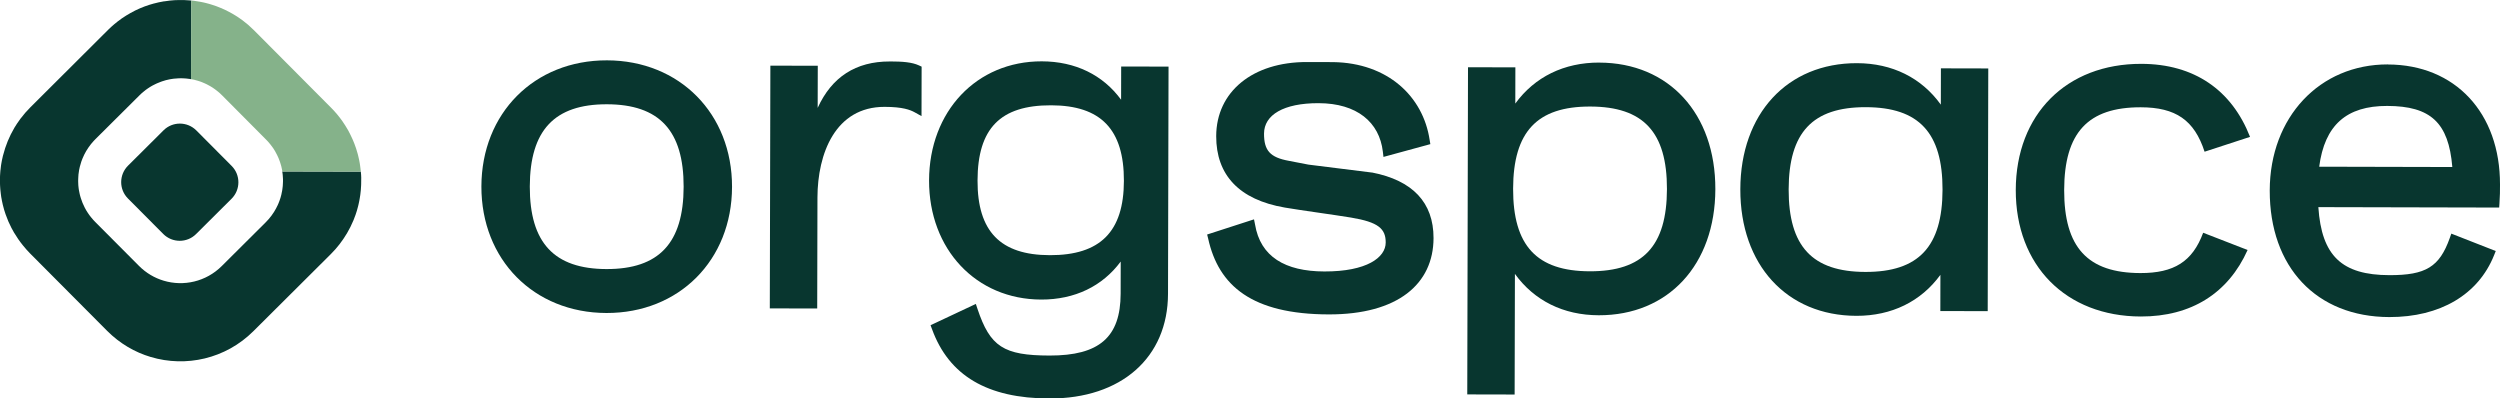
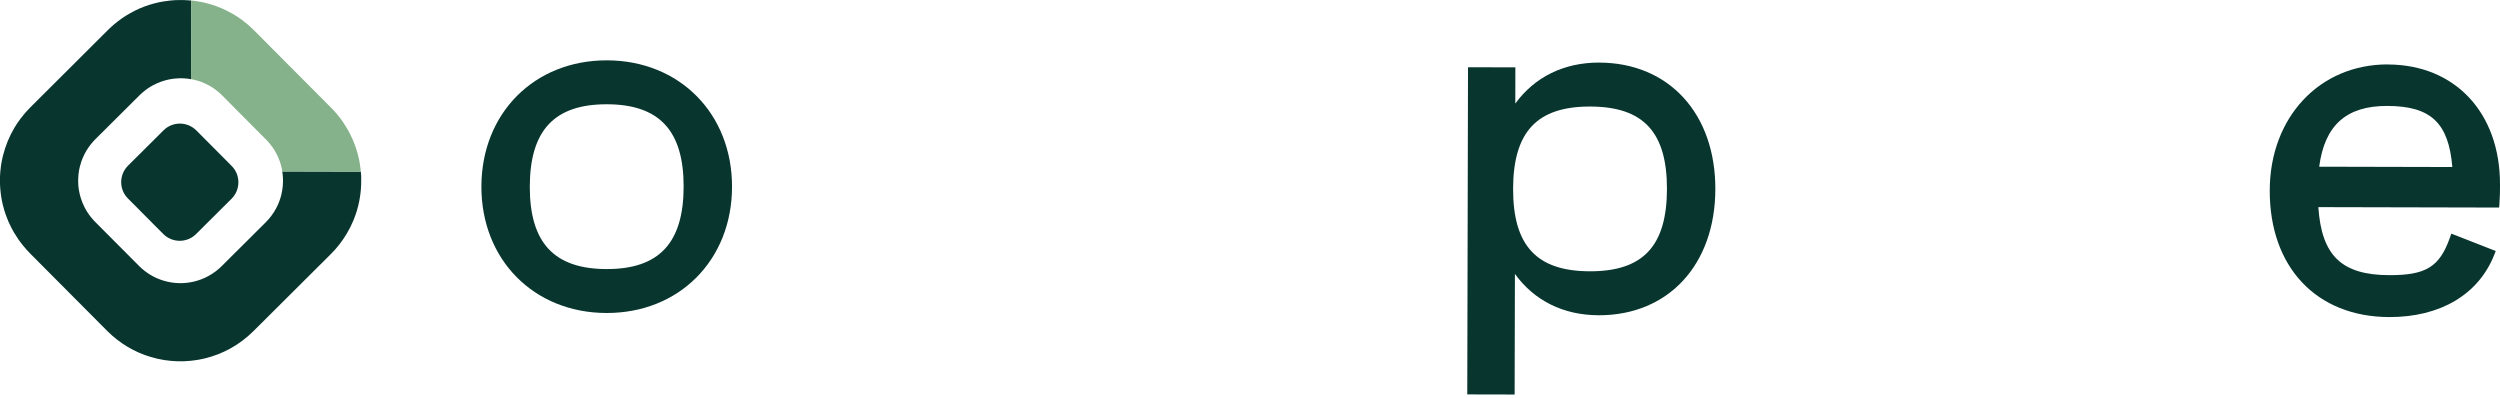
<svg xmlns="http://www.w3.org/2000/svg" id="Layer_1" data-name="Layer 1" viewBox="0 0 705.6 112.46">
  <defs>
    <style>
      .cls-1 {
        fill: #85b28a;
      }

      .cls-2 {
        fill: #08362f;
      }
    </style>
  </defs>
  <path class="cls-2" d="m171.32,17.03c-20.5-.05-35.4,14.91-35.45,35.58-.05,20.66,14.79,35.68,35.29,35.73,20.5.05,35.4-14.91,35.45-35.57.05-20.67-14.79-35.69-35.29-35.74m-.13,58.91c-14.81-.03-21.69-7.44-21.66-23.3.04-15.87,6.96-23.24,21.76-23.21,14.81.03,21.69,7.44,21.66,23.31-.04,15.86-6.96,23.23-21.76,23.2" />
-   <path class="cls-2" d="m251.12,17.35c-9.56-.02-16.37,4.38-20.34,13.1l.03-11.89-13.38-.03-.16,68.51,13.38.03.07-31.31c.03-12.39,5.03-25.63,18.97-25.6,5.09.01,7.21.84,8.49,1.55l1.91,1.06.03-13.96-.75-.35c-1.99-.92-4.63-1.11-8.25-1.12" />
-   <path class="cls-2" d="m316.42,28.15c-5.12-7-12.92-10.82-22.39-10.84-18.39-.04-31.76,14.1-31.81,33.62-.04,19.43,13.27,33.58,31.65,33.62,9.47.02,17.28-3.76,22.44-10.73l-.02,9.08c-.03,12.27-6.03,17.48-20.07,17.45-12.96-.03-16.76-2.49-20.34-13.19l-.46-1.38-12.78,6.01.41,1.1c4.78,13.14,15.62,19.54,33.14,19.58,20.29.05,33.43-11.56,33.47-29.54l.15-64.13-13.37-.03-.02,9.39Zm.79,22.91c-.03,14.33-6.68,21-20.92,20.96-13.95-.03-20.43-6.73-20.39-21.06.03-14.72,6.44-21.28,20.77-21.24,14.05.03,20.58,6.81,20.54,21.34" />
  <path class="cls-2" d="m451.39,17.66c-9.97-.02-18.24,4.05-23.71,11.57l.02-10.22-13.37-.03-.21,92.34,13.37.03.08-34.05c5.43,7.54,13.68,11.66,23.65,11.68,19.64.04,32.87-14.26,32.92-35.58.05-21.33-13.12-35.69-32.76-35.73m19.1,35.7c-.04,16.08-6.75,23.23-21.76,23.2-15.01-.03-21.69-7.22-21.66-23.3.04-16.08,6.75-23.23,21.76-23.2,15.01.03,21.69,7.22,21.66,23.3" />
-   <path class="cls-2" d="m547.76,29.51c-5.44-7.55-13.68-11.66-23.65-11.68-19.65-.04-32.87,14.26-32.92,35.58-.05,21.33,13.11,35.69,32.76,35.73,9.97.02,18.23-4.05,23.71-11.57l-.02,10.22,13.37.03.16-68.5-13.37-.03-.02,10.22Zm.5,24.04c-.04,16.08-6.75,23.23-21.76,23.2-15.02-.03-21.7-7.22-21.67-23.3.04-16.08,6.75-23.23,21.77-23.2,15.01.03,21.69,7.22,21.66,23.3" />
  <path class="cls-2" d="m673.95,18.18c-19.29-.04-33.3,14.92-33.34,35.57-.05,21.66,13.19,35.69,33.74,35.74,14.34.03,25.11-6.32,29.57-17.44l.48-1.2-12.54-4.91-.44,1.25c-2.91,8.14-6.74,10.49-17.04,10.47-13.43-.03-19.13-5.45-20.05-19.2l51.04.12.08-1.22c.15-2.42.15-3.27.15-5.26.05-20.24-12.67-33.86-31.64-33.9m-.17,11.7c12.23.03,17.32,4.72,18.35,17.24l-37.57-.09c1.54-11.72,7.67-17.18,19.22-17.15" />
  <path class="cls-2" d="m101.96,50.32c0-.32-.02-.64-.04-.96,0-.16-.03-.31-.04-.46,0-.15-.02-.31-.04-.46l-22.18-.05c.03.18.06.35.08.53.02.14.04.28.05.42.03.25.05.49.05.74.02.16.02.33.03.49,0,.21,0,.43,0,.64,0,.15-.01.3-.02.44,0,.21-.02.4-.03.61,0,.13-.02.25-.03.38-.03.29-.07.59-.11.88-.02.14-.05.28-.07.42-.04.19-.08.38-.12.57-.02.14-.06.28-.08.41-.07.3-.15.58-.23.86-.04.14-.09.26-.13.39-.07.19-.12.37-.19.56-.07.16-.12.32-.19.48-.03.06-.05.12-.07.18-.08.2-.18.39-.26.59-.02.05-.05.09-.07.13-.1.21-.2.42-.31.62,0,.02-.02.04-.03.07-.76,1.42-1.74,2.76-2.94,3.95l-12.41,12.35c-4.45,4.43-10.79,5.81-16.4,4.12-2.55-.76-4.95-2.16-6.96-4.18l-12.36-12.41c-.37-.37-.72-.76-1.04-1.16-.04-.04-.07-.08-.11-.13-.14-.17-.27-.34-.4-.51-.05-.06-.08-.12-.13-.18-.13-.17-.24-.35-.36-.52-.05-.07-.08-.13-.13-.2-.11-.18-.22-.35-.33-.52-.04-.07-.07-.14-.11-.2-.11-.19-.21-.37-.31-.56-.03-.05-.05-.09-.07-.14-.43-.82-.77-1.68-1.05-2.56-.05-.16-.1-.33-.15-.5-.05-.16-.09-.33-.13-.48-.04-.17-.07-.34-.11-.5-.06-.27-.11-.53-.16-.8-.02-.15-.06-.31-.07-.46-.03-.19-.05-.36-.06-.54,0-.14-.02-.28-.04-.41-.02-.35-.04-.68-.04-1.03,0-.1,0-.21,0-.32,0-.21.01-.4.02-.6,0-.12,0-.23.02-.35,0-.21.02-.41.04-.62,0-.02,0-.05,0-.07.05-.44.11-.88.19-1.32.02-.09.04-.18.06-.27.04-.21.08-.43.14-.64.02-.07.04-.13.06-.2.1-.41.23-.82.36-1.23.03-.06.05-.12.07-.19.08-.21.16-.42.24-.63.03-.07.07-.14.09-.21.27-.66.59-1.3.96-1.93.05-.07.08-.15.13-.21.37-.61.78-1.2,1.24-1.78.07-.07.12-.15.19-.22.14-.18.29-.34.44-.51.07-.07.13-.14.19-.21.15-.16.29-.31.44-.46l12.42-12.35c.2-.21.41-.41.63-.6.14-.13.28-.24.43-.36.22-.2.45-.38.69-.56.16-.11.33-.24.49-.35.16-.11.32-.2.48-.32.14-.08.27-.18.41-.26.17-.09.34-.2.5-.29.14-.07.28-.15.41-.21.18-.09.35-.18.52-.26.14-.07.28-.13.41-.19.31-.14.61-.26.91-.37.17-.06.33-.13.49-.18.3-.11.6-.19.91-.28.06-.02.13-.04.2-.06.28-.07.56-.13.84-.19.09-.02.19-.04.27-.06.26-.06.51-.09.77-.12.12-.02.24-.05.36-.05.22-.03.45-.05.67-.05.16-.02.32-.04.48-.04.18-.02.36-.02.56-.02.19,0,.38,0,.58,0,.15,0,.3,0,.45.02.22,0,.46.02.69.04.11,0,.21.03.33.04.27.03.54.07.81.1.07,0,.13.02.19.04.04,0,.06,0,.09.02l.05-22.2c-.16-.02-.33-.03-.49-.05-.04,0-.08,0-.13,0-.43-.04-.86-.06-1.3-.08h-.15c-.43-.01-.86-.02-1.29-.01-.06,0-.1,0-.16,0-.42,0-.85.02-1.27.04-.07,0-.13,0-.2.02-.41.04-.82.06-1.24.11-.07,0-.15.02-.22.04-.36.04-.74.08-1.1.15-.04,0-.07,0-.1,0-.02,0-.03,0-.04,0-.42.07-.84.16-1.27.24-.09.02-.2.04-.29.06-.35.07-.7.17-1.05.26-.09.02-.18.05-.27.06-.87.23-1.73.51-2.58.82-.08.04-.18.07-.25.1-.35.13-.68.27-1.02.41-.09.04-.2.08-.29.13-.39.17-.77.34-1.15.53-.03.02-.05.02-.07.04-.42.2-.83.43-1.24.66-.06.03-.11.06-.17.1-.34.19-.68.39-1.02.6-.08.06-.18.11-.26.17-.33.2-.65.43-.98.64-.04.04-.08.07-.12.09h0c-1.33.94-2.59,1.99-3.78,3.17L8.58,30.28c-1.02,1.01-1.95,2.09-2.78,3.2h-.02s-.06.08-.08.13c-.08.1-.15.21-.22.32-.22.3-.43.6-.63.89-.06.07-.09.16-.15.23-.22.34-.44.67-.64,1.01l-.03.06c-1.42,2.41-2.47,4.99-3.14,7.64-.02.06-.04.13-.06.2-.08.35-.16.72-.24,1.07-.03.11-.05.21-.07.32-.07.34-.12.67-.18,1.02-.02.12-.04.26-.06.38-.05.33-.09.65-.11.98-.03.15-.05.29-.06.44-.03.32-.05.63-.07.94,0,.16-.02.32-.03.47-.02.31-.02.63-.03.93,0,.16,0,.33,0,.49,0,.31,0,.61.02.91,0,.17,0,.34.02.51.02.29.04.59.06.9,0,.17.03.35.05.51.03.3.06.59.1.89.02.18.05.35.07.52.02.1.02.21.04.32.05.28.1.55.16.84,0,.02,0,.04,0,.06.17.9.39,1.77.64,2.65.02.06.04.11.05.17.12.38.24.77.37,1.15.02.05.04.1.06.16.45,1.3,1,2.57,1.64,3.8.02.04.05.07.07.11.2.38.41.78.63,1.15,0,.03.03.05.05.07.72,1.21,1.52,2.38,2.44,3.51.03.04.06.07.08.1.29.35.59.7.89,1.05,0,0,.03.03.04.05.33.36.66.72,1.01,1.08l21.79,21.89c3.56,3.56,7.8,6.03,12.3,7.36,9.91,2.96,21.08.54,28.94-7.27l21.89-21.79c1.78-1.77,3.27-3.72,4.49-5.78l.02-.02c.71-1.2,1.34-2.45,1.87-3.74.03-.07.06-.14.08-.21.14-.35.27-.7.4-1.06.02-.07.05-.14.08-.2.14-.42.28-.84.41-1.26,0-.05.02-.08.03-.12.11-.36.21-.73.3-1.1.03-.13.07-.27.1-.41.07-.28.12-.56.18-.83.03-.16.07-.31.09-.46,0-.06.02-.11.03-.17.03-.13.04-.27.07-.4.05-.29.09-.59.14-.88.02-.17.04-.35.06-.5.04-.31.08-.62.1-.92,0-.16.02-.32.03-.48.03-.32.05-.63.06-.95,0-.15.01-.31.01-.47.01-.32.01-.63.01-.96,0-.15,0-.3,0-.46" />
  <path class="cls-1" d="m101.85,48.44l-22.18-.05s0-.05,0-.07c-.02-.13-.04-.26-.06-.39-.06-.29-.12-.59-.19-.88-.04-.12-.07-.25-.1-.37-.06-.2-.11-.4-.18-.6-.04-.13-.07-.26-.12-.38-.1-.29-.2-.57-.32-.85-.04-.1-.07-.2-.12-.3-.09-.21-.19-.43-.3-.65-.06-.11-.11-.22-.17-.34-.11-.23-.23-.45-.36-.67-.05-.07-.08-.15-.12-.23-.17-.28-.34-.55-.52-.83-.07-.08-.14-.18-.2-.27-.15-.22-.31-.42-.47-.63-.06-.07-.12-.16-.18-.23-.21-.26-.44-.53-.67-.79-.17-.19-.34-.37-.53-.55l-12.35-12.42c-.08-.07-.17-.15-.24-.23-.17-.15-.33-.31-.49-.46-.13-.11-.25-.22-.38-.33-.14-.12-.29-.23-.44-.35-.13-.11-.27-.21-.4-.31-.17-.12-.34-.24-.51-.36-.22-.15-.46-.3-.68-.44-.14-.08-.28-.17-.42-.24-.17-.09-.34-.19-.5-.27-.13-.07-.25-.13-.38-.2-.18-.08-.34-.17-.52-.24-.14-.07-.28-.12-.43-.18-.12-.05-.24-.1-.37-.16-.69-.26-1.4-.47-2.11-.65-.03,0-.06,0-.07-.02-.28-.07-.57-.11-.85-.16l.05-22.2c.27.02.54.06.8.09.05,0,.1.02.15.02.42.06.83.12,1.24.2.07,0,.11.02.17.03t.03,0c.18.03.35.07.54.1.24.05.48.09.71.15.2.05.39.09.58.14.24.06.49.13.75.2.16.05.33.09.48.14.39.11.77.23,1.16.37.14.06.28.1.43.15.27.1.54.21.81.32.15.06.3.12.45.18.31.13.62.26.92.4.09.05.19.08.27.12.4.19.79.38,1.17.59.09.05.19.1.29.15.31.17.62.34.92.52.1.06.2.11.3.18.37.22.75.46,1.11.7,0,0,.03,0,.03.02.39.26.77.54,1.16.81.03.02.05.04.07.06,1.12.84,2.19,1.76,3.2,2.78l21.79,21.89c1.18,1.19,2.23,2.46,3.17,3.79h0c.05.07.09.14.14.22.2.3.4.59.6.9.08.12.15.23.22.36.19.29.36.6.54.9.07.12.14.25.21.37.16.31.33.61.47.92.06.13.13.25.19.39.15.3.29.61.43.92.07.14.12.28.18.41.13.31.26.61.37.91.06.15.11.29.16.44.12.3.23.61.33.92.04.14.09.29.13.44.1.31.19.62.28.93.05.14.08.29.12.44.08.32.16.63.22.95.04.15.07.29.1.44.06.32.13.64.18.96.03.15.05.3.07.45.05.32.09.64.13.96.02.15.04.31.05.45.02.17.04.35.05.51" />
  <path class="cls-2" d="m65.36,56.09l-10.02,9.97c-2.56,2.55-6.7,2.54-9.26-.02l-9.97-10.02c-2.55-2.56-2.54-6.7.02-9.26l10.02-9.97c2.56-2.55,6.7-2.54,9.26.02l9.97,10.02c2.55,2.56,2.54,6.7-.02,9.26" />
-   <path class="cls-2" d="m604.11,77.07c-14.92-.03-21.55-7.26-21.52-23.44.04-16.19,6.71-23.38,21.62-23.35,9.86.02,15.11,3.61,18.01,12.54l12.83-4.19c-5.17-13.23-15.77-20.58-30.67-20.61-21.15-.05-35.4,14.25-35.45,35.58-.05,21.32,14.14,35.68,35.29,35.73,14.27.03,24.69-6.6,30.14-18.77l-12.54-4.87c-3.01,8.16-8.26,11.4-17.72,11.38" />
-   <path class="cls-2" d="m387.21,48.7l-17.92-2.24-5.55-1.07c-5.27-.97-6.99-2.89-6.98-7.68.01-5.27,5.5-8.61,15.39-8.59,10.87.02,17.16,5.4,18.14,13.64l.18,1.53,13.23-3.61-.19-1.15c-1.85-12.4-11.92-21.78-27.24-22l-7.39-.02c-15.33-.04-25.59,8.37-25.62,20.92-.02,10.92,6.42,17.94,19.4,20.16,4.65.79,13.74,2.01,18.67,2.82,7.7,1.28,9.78,3.14,9.77,7.04,0,4.23-5.35,8.2-17.32,8.17-11.06-.03-18.05-4.16-19.56-13.27l-.29-1.44-13.23,4.28.29,1.15c2.94,13.32,12.36,21.35,34.02,21.4,19.54.04,29.56-8.61,29.59-21.54.02-10.05-5.91-16.29-17.4-18.52" />
</svg>